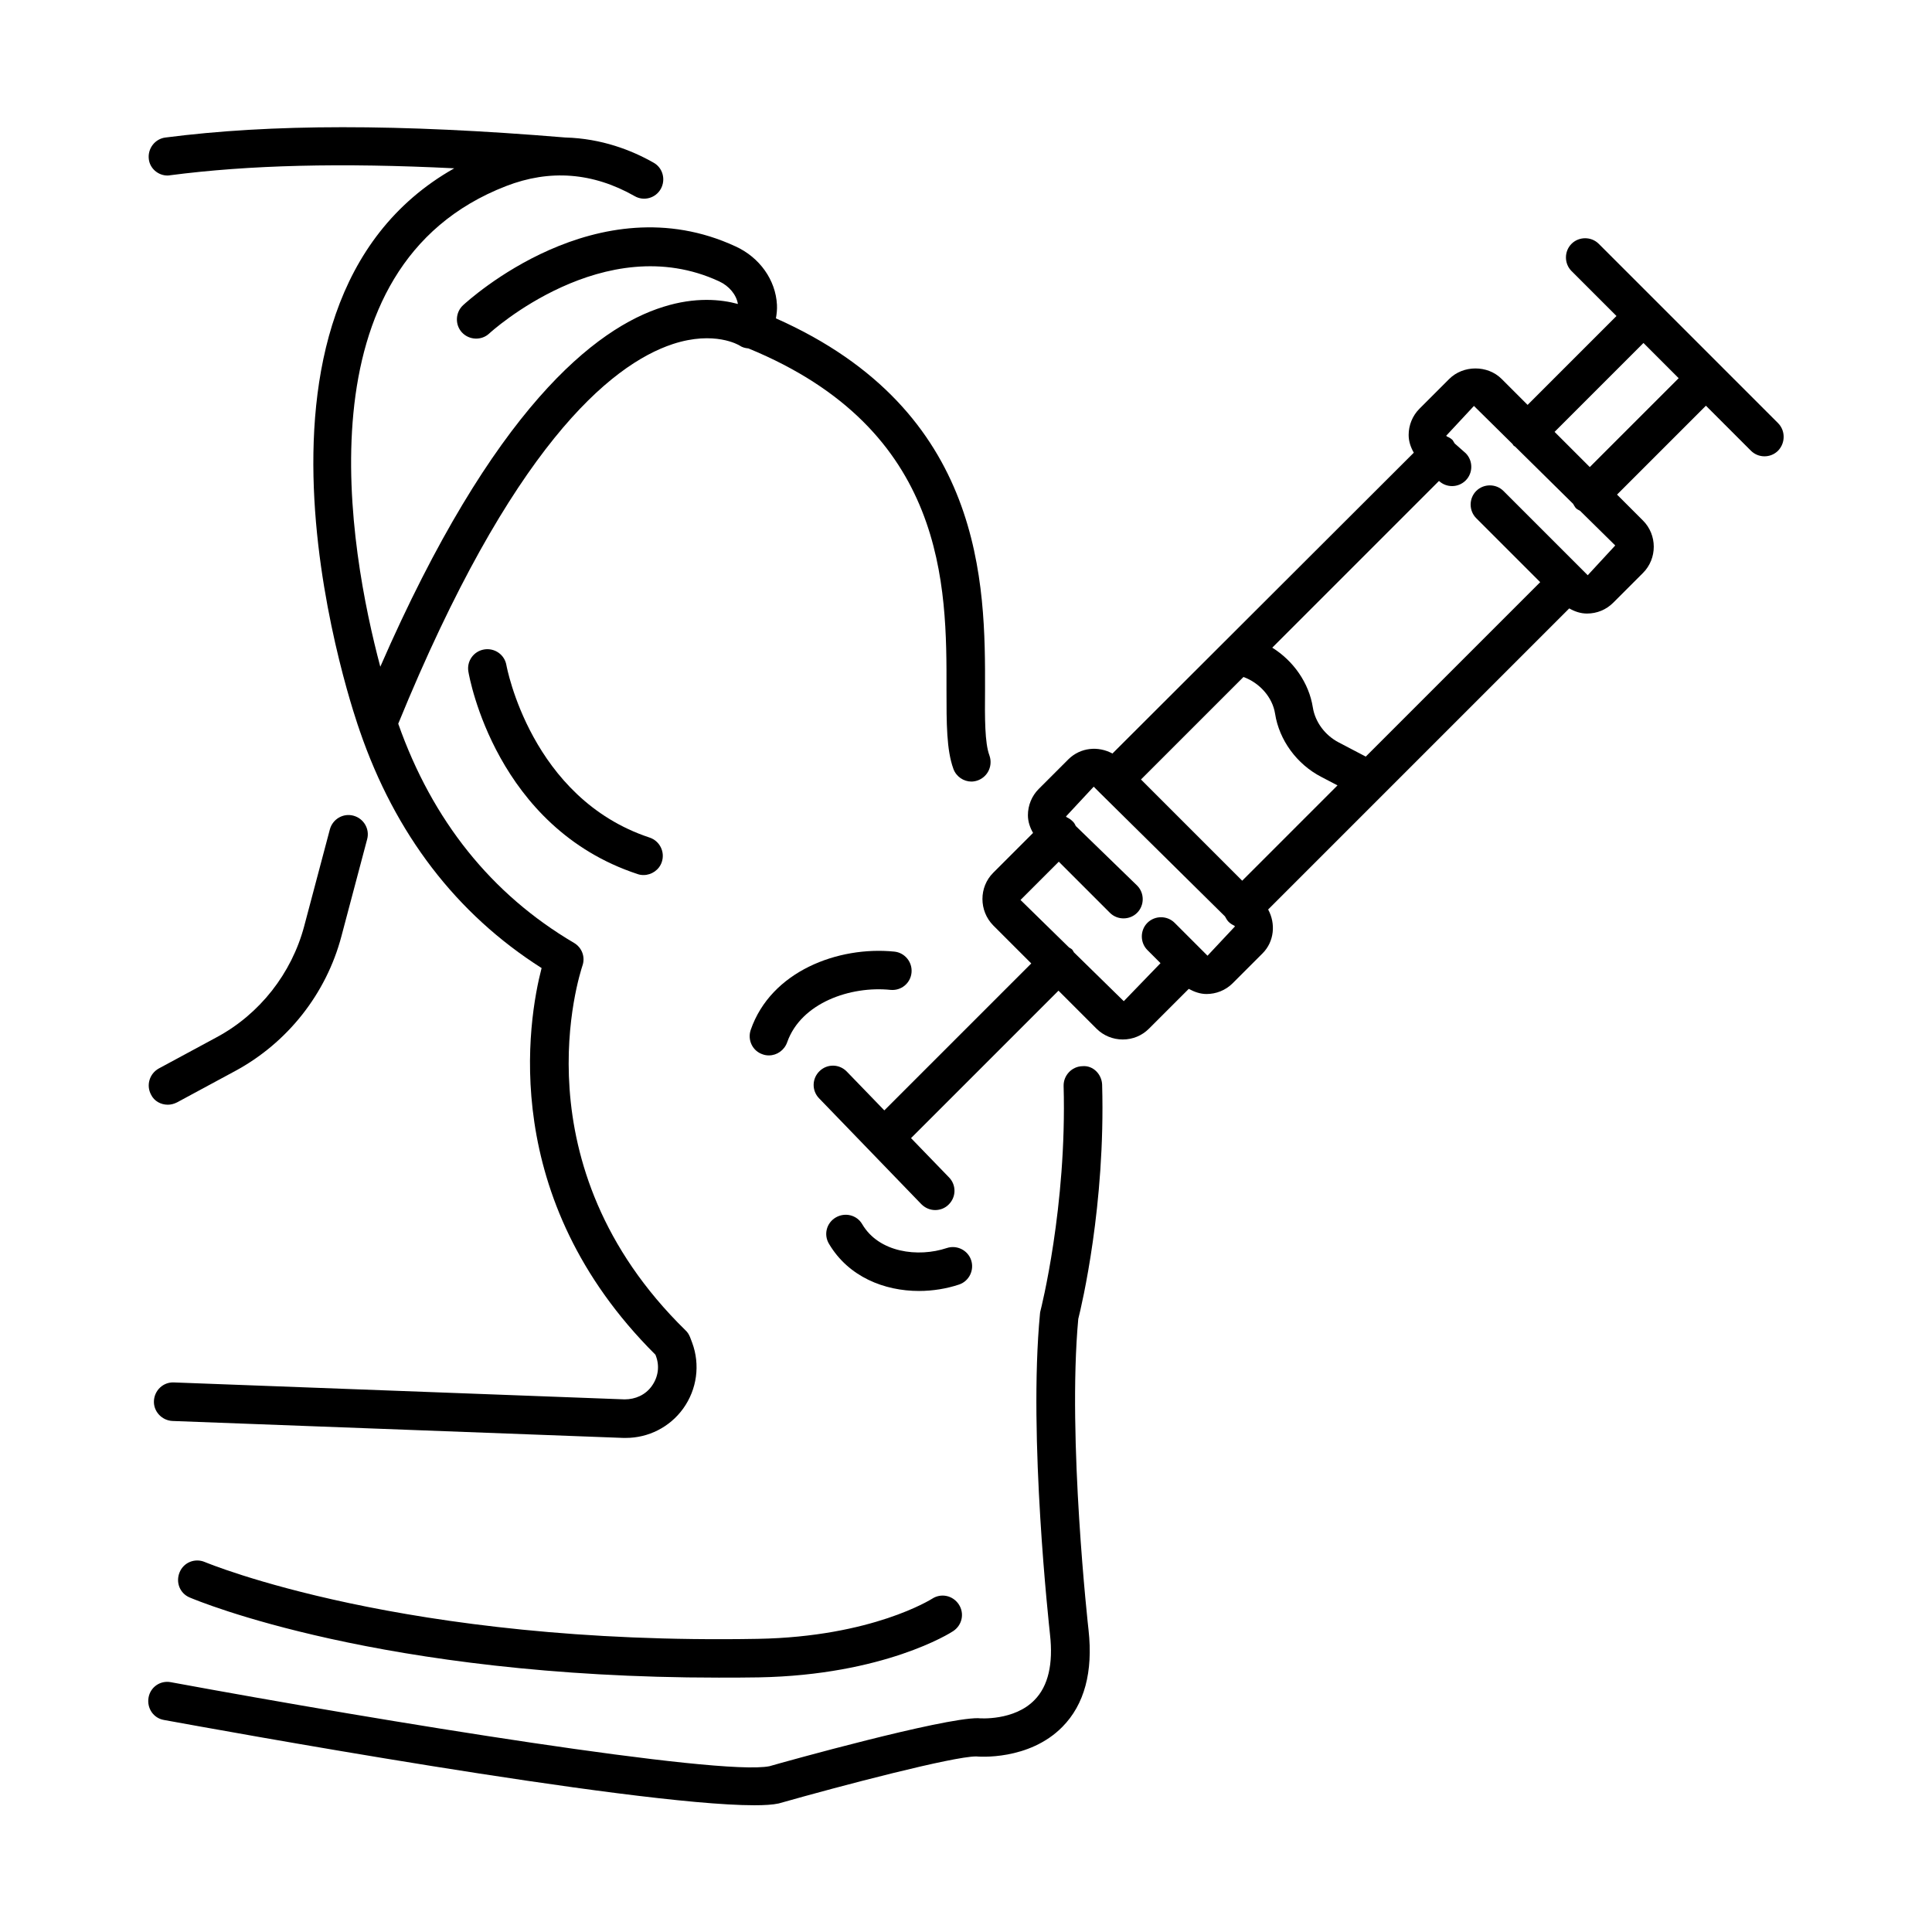
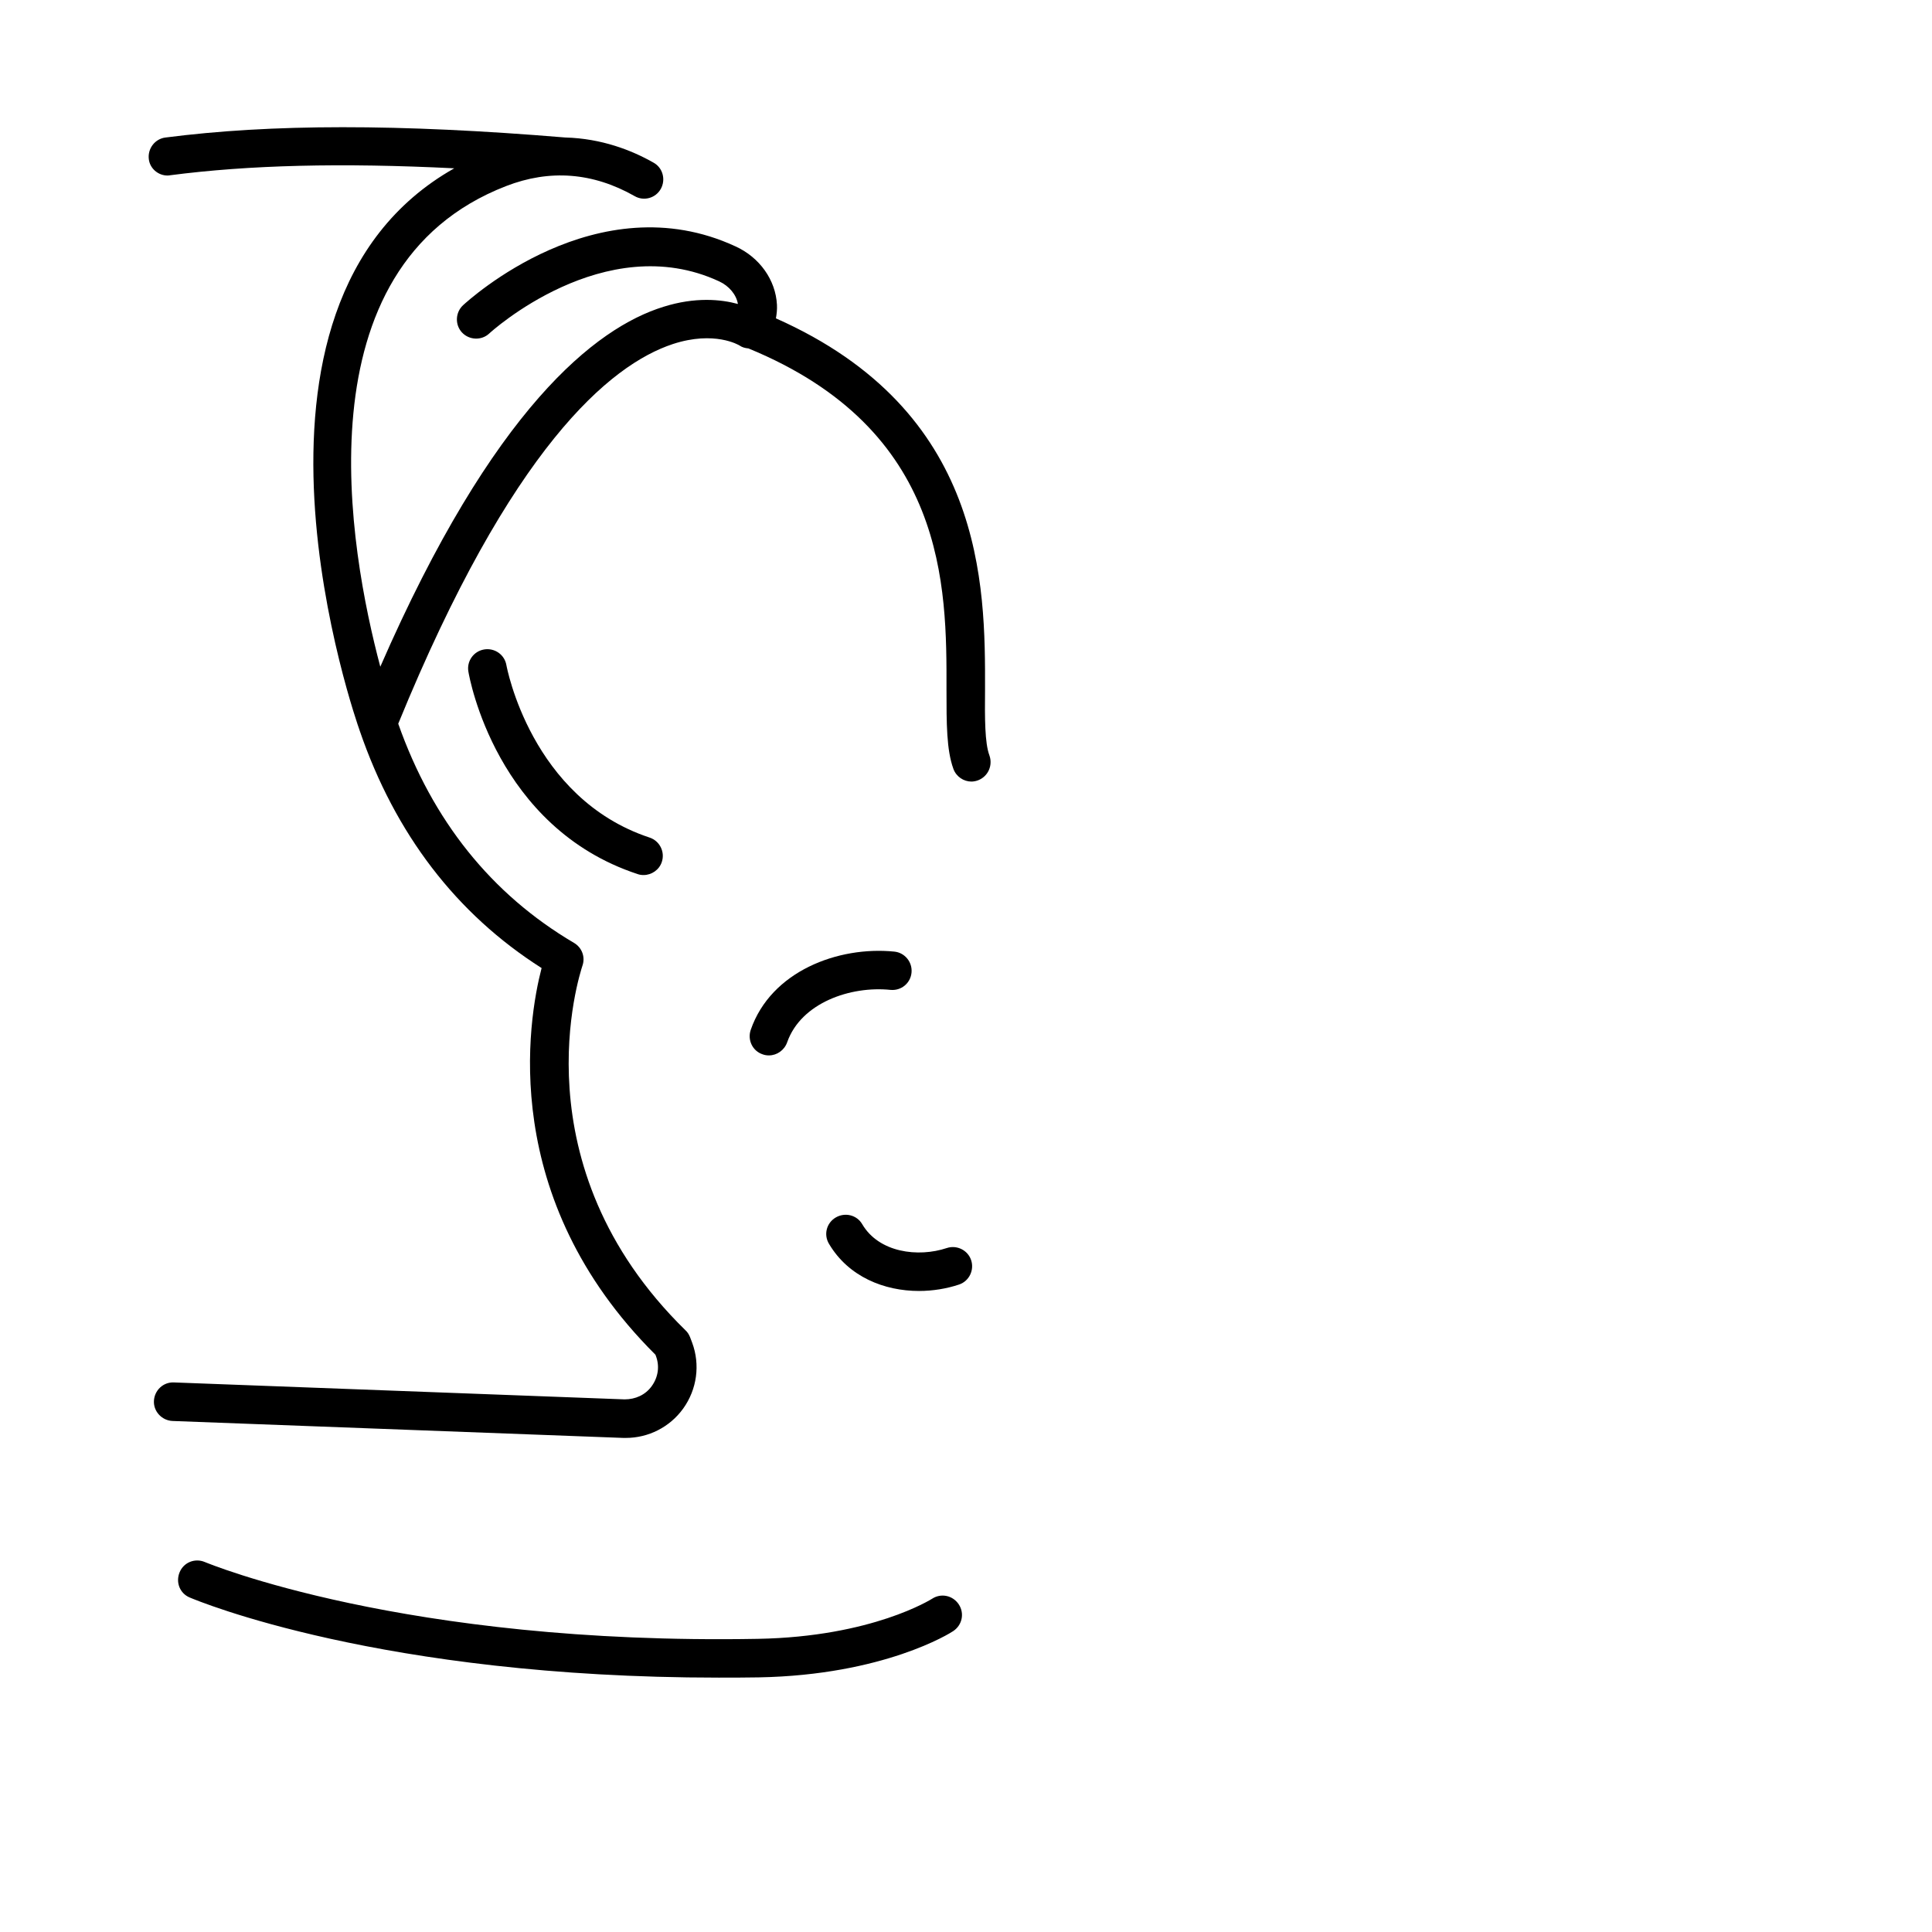
<svg xmlns="http://www.w3.org/2000/svg" fill="#000000" width="800px" height="800px" version="1.1" viewBox="144 144 512 512">
  <g>
    <path d="m278.2 320.27c-0.477-2.793-3.133-4.629-5.922-4.152-2.793 0.477-4.629 3.133-4.152 5.856 0.273 1.703 7.422 41.324 44.797 53.648 0.543 0.203 1.09 0.273 1.633 0.273 2.109 0 4.152-1.363 4.832-3.473 0.887-2.656-0.543-5.582-3.269-6.469-31.449-10.418-37.852-45.344-37.918-45.684z" />
-     <path d="m436.08 431.52c-0.066-2.793-2.383-5.242-5.242-4.969-2.793 0.066-5.039 2.449-4.969 5.242 0.887 32.066-6.059 59.301-6.129 59.57-0.066 0.273-0.137 0.543-0.137 0.816-3.133 32.746 2.449 82.855 2.656 84.965 0.887 7.828-0.477 13.684-4.086 17.359-5.379 5.582-14.57 4.902-14.977 4.832-9.531-0.066-51.062 11.508-55.281 12.73-13.207 2.656-102.12-11.848-158.63-22.262-2.793-0.543-5.445 1.293-5.922 4.086-0.477 2.793 1.293 5.445 4.086 5.922 13.48 2.449 123.84 22.602 156.45 22.602 2.723 0 4.902-0.137 6.469-0.477 17.02-4.832 46.227-12.461 52.289-12.461h0.066c0.543 0.066 13.957 1.156 22.809-7.828 5.856-5.922 8.168-14.57 6.945-25.668-0.066-0.477-5.652-50.723-2.723-82.449 0.945-3.731 7.211-30.215 6.324-62.012z" />
    <path d="m198.27 557.95c-2.586-1.09-5.582 0.066-6.672 2.723s0.066 5.582 2.656 6.672c2.109 0.887 50.723 21.242 140.18 21.242 3.473 0 7.012 0 10.621-0.066 33.223-0.613 50.859-11.777 51.539-12.254 2.383-1.566 3.062-4.699 1.496-7.082-1.566-2.383-4.699-3.062-7.082-1.496-0.137 0.066-15.797 10.078-46.16 10.621-93.883 1.699-146.03-20.156-146.58-20.359z" />
-     <path d="m615.21 256.14-47.523-47.523c-1.973-1.973-5.242-1.973-7.215 0-1.973 1.973-1.973 5.242 0 7.215l11.914 11.914-23.555 23.555-6.875-6.875c-3.746-3.746-10.211-3.676-13.891 0l-7.898 7.898c-1.84 1.84-2.859 4.356-2.859 6.945 0 1.703 0.543 3.269 1.363 4.699l-79.863 79.727c-3.746-2.043-8.441-1.633-11.641 1.496l-7.898 7.898c-1.84 1.84-2.859 4.356-2.859 6.945 0 1.703 0.543 3.269 1.363 4.699l-10.555 10.555c-3.812 3.812-3.812 10.078 0 13.957l10.078 10.078-38.941 38.941-9.941-10.281c-1.973-2.043-5.176-2.109-7.215-0.137-2.043 1.973-2.109 5.176-0.137 7.215l27.098 28.051c1.02 1.02 2.316 1.566 3.676 1.566 1.293 0 2.586-0.477 3.539-1.43 2.043-1.973 2.109-5.176 0.137-7.215l-10.078-10.418 39.078-39.078 10.078 10.078c1.84 1.84 4.356 2.859 6.945 2.859 2.656 0 5.106-1.02 6.945-2.859l10.555-10.555c1.496 0.816 3.062 1.363 4.699 1.363 2.519 0 5.039-0.953 6.945-2.859l7.898-7.898c3.133-3.133 3.539-7.898 1.496-11.641l79.793-79.793c1.43 0.816 2.996 1.363 4.699 1.363 2.656 0 5.106-1.02 6.945-2.859l7.898-7.898c3.812-3.812 3.812-10.078 0-13.891l-6.875-6.875 23.555-23.555 11.914 11.914c1.02 1.02 2.316 1.496 3.609 1.496s2.586-0.477 3.609-1.496c1.961-2.051 1.961-5.32-0.012-7.293zm-133.3 77c1.09 7.012 5.785 13.414 12.254 16.75l4.289 2.246-25.258 25.258-26.824-26.824 27.164-27.164c4.289 1.566 7.695 5.379 8.375 9.734zm-17.906 64.133-8.715-8.715c-1.973-1.973-5.242-1.973-7.215 0s-1.973 5.242 0 7.215l3.473 3.473-9.734 10.078-13.207-12.938c-0.203-0.273-0.273-0.543-0.477-0.75-0.273-0.273-0.543-0.34-0.816-0.543l-12.867-12.594 10.145-10.145 13.547 13.547c1.973 1.973 5.242 1.973 7.215 0s1.973-5.242 0-7.215l-16.273-15.797c-0.203-0.477-0.477-0.953-0.887-1.293-0.477-0.477-0.953-0.75-1.496-1.02l-0.203-0.203 7.352-7.898 1.633 1.633s0 0.066 0.066 0.066c0 0 0.066 0 0.066 0.066l33.02 32.613c0.273 0.477 0.543 1.02 0.953 1.43 0.477 0.477 0.953 0.75 1.496 1.02l0.203 0.203zm100.76-100.83-22.332-22.332c-1.973-1.973-5.242-1.973-7.215 0-1.973 1.973-1.973 5.242 0 7.215l16.953 16.953-46.227 46.227-7.148-3.746c-3.676-1.906-6.262-5.445-6.875-9.258-1.02-6.535-5.176-12.391-10.758-15.863l44.184-44.184c1.973 1.84 5.106 1.84 7.082-0.137 1.973-1.973 1.973-5.242 0-7.215l-2.926-2.586c-0.203-0.273-0.34-0.613-0.543-0.887-0.41-0.41-0.953-0.75-1.496-0.953l-0.203-0.203 7.352-7.898 10.211 10.078c0.137 0.137 0.137 0.273 0.273 0.41 0.137 0.137 0.273 0.203 0.41 0.273l15.387 15.184c0.203 0.34 0.41 0.75 0.68 1.09 0.34 0.34 0.75 0.543 1.156 0.75l9.328 9.191zm0.543-28.664-9.328-9.328 23.555-23.555 9.328 9.328z" />
-     <path d="m188.46 436.76c0.816 0 1.633-0.203 2.449-0.613l15.387-8.305c13.891-7.488 24.168-20.492 28.188-35.742l6.809-25.668c0.75-2.723-0.887-5.516-3.609-6.262-2.723-0.75-5.516 0.887-6.262 3.609l-6.809 25.668c-3.336 12.527-11.777 23.285-23.148 29.41l-15.387 8.305c-2.449 1.363-3.402 4.426-2.043 6.945 0.82 1.699 2.59 2.652 4.426 2.652z" />
    <path d="m188.4 190.51c0.203 0 0.477 0 0.68-0.066 20.969-2.723 45.344-3.336 75.301-1.84-64.949 36.695-25.531 147.67-25.121 148.83 0 0.066 0.066 0.137 0.066 0.203 9.395 27.367 25.598 48.543 48.203 62.906-3.609 13.891-11.574 60.934 30.16 102.46l0.137 0.34c1.02 2.723 0.613 5.582-1.09 7.965-1.703 2.383-4.356 3.539-7.215 3.539l-119.42-4.488c-2.859-0.137-5.176 2.109-5.309 4.902-0.137 2.793 2.109 5.176 4.902 5.309l119.48 4.492h0.68c5.992 0 11.641-2.859 15.184-7.762 3.676-5.106 4.562-11.641 2.383-17.496l-0.543-1.43c-0.273-0.68-0.68-1.363-1.227-1.84-44.797-43.844-27.98-94.43-27.301-96.609 0.816-2.316-0.137-4.832-2.246-6.059-21.855-12.867-37.512-32.406-46.566-58.074 29.887-73.121 56.102-95.109 72.781-100.62 11.031-3.609 17.496 0.273 17.703 0.41 0.68 0.477 1.496 0.68 2.316 0.75 52.559 21.582 52.559 62.977 52.492 90.414 0 8.988 0 16 1.84 21.039 0.75 2.043 2.723 3.336 4.766 3.336 0.613 0 1.227-0.137 1.77-0.34 2.656-1.02 3.949-3.949 2.996-6.606-1.227-3.269-1.227-9.805-1.156-17.43 0.066-27.844-0.066-73.801-55.418-98.379 0.203-1.156 0.34-2.383 0.273-3.609-0.34-6.535-4.562-12.527-10.961-15.453-36.695-17.02-70.805 14.297-72.234 15.59-2.043 1.906-2.18 5.176-0.273 7.215 1.906 2.043 5.176 2.18 7.215 0.273 0.273-0.273 30.57-27.914 60.934-13.82 2.656 1.227 4.562 3.539 4.969 5.992-4.492-1.227-11.301-1.906-19.742 0.75-17.973 5.582-45.137 26.891-75.027 95.383-8.184-30.773-21.938-106 33.348-127.38 11.574-4.492 23.012-3.609 34.043 2.656 2.449 1.43 5.582 0.543 6.945-1.906 1.363-2.449 0.543-5.582-1.906-6.945-5.856-3.336-13.82-6.398-23.285-6.672h-0.066c-44.32-3.676-78.023-3.609-106 0-2.793 0.34-4.766 2.926-4.426 5.719 0.266 2.449 2.445 4.356 4.965 4.356z" />
    <path d="m379.98 406.33c2.859 0.273 5.309-1.77 5.582-4.562s-1.77-5.309-4.562-5.582c-14.844-1.496-32.68 5.176-38.059 20.766-0.887 2.656 0.477 5.582 3.199 6.469 0.543 0.203 1.09 0.273 1.633 0.273 2.109 0 4.086-1.363 4.832-3.473 3.684-10.488 16.824-14.98 27.375-13.891z" />
    <path d="m387.54 486.12c3.676 0 7.352-0.613 10.621-1.703 2.656-0.887 4.086-3.812 3.199-6.469s-3.812-4.086-6.469-3.199c-7.559 2.519-17.973 1.227-22.398-6.332-1.43-2.449-4.562-3.199-7.012-1.77-2.449 1.43-3.269 4.562-1.77 7.012 5.176 8.719 14.637 12.461 23.828 12.461z" />
  </g>
</svg>